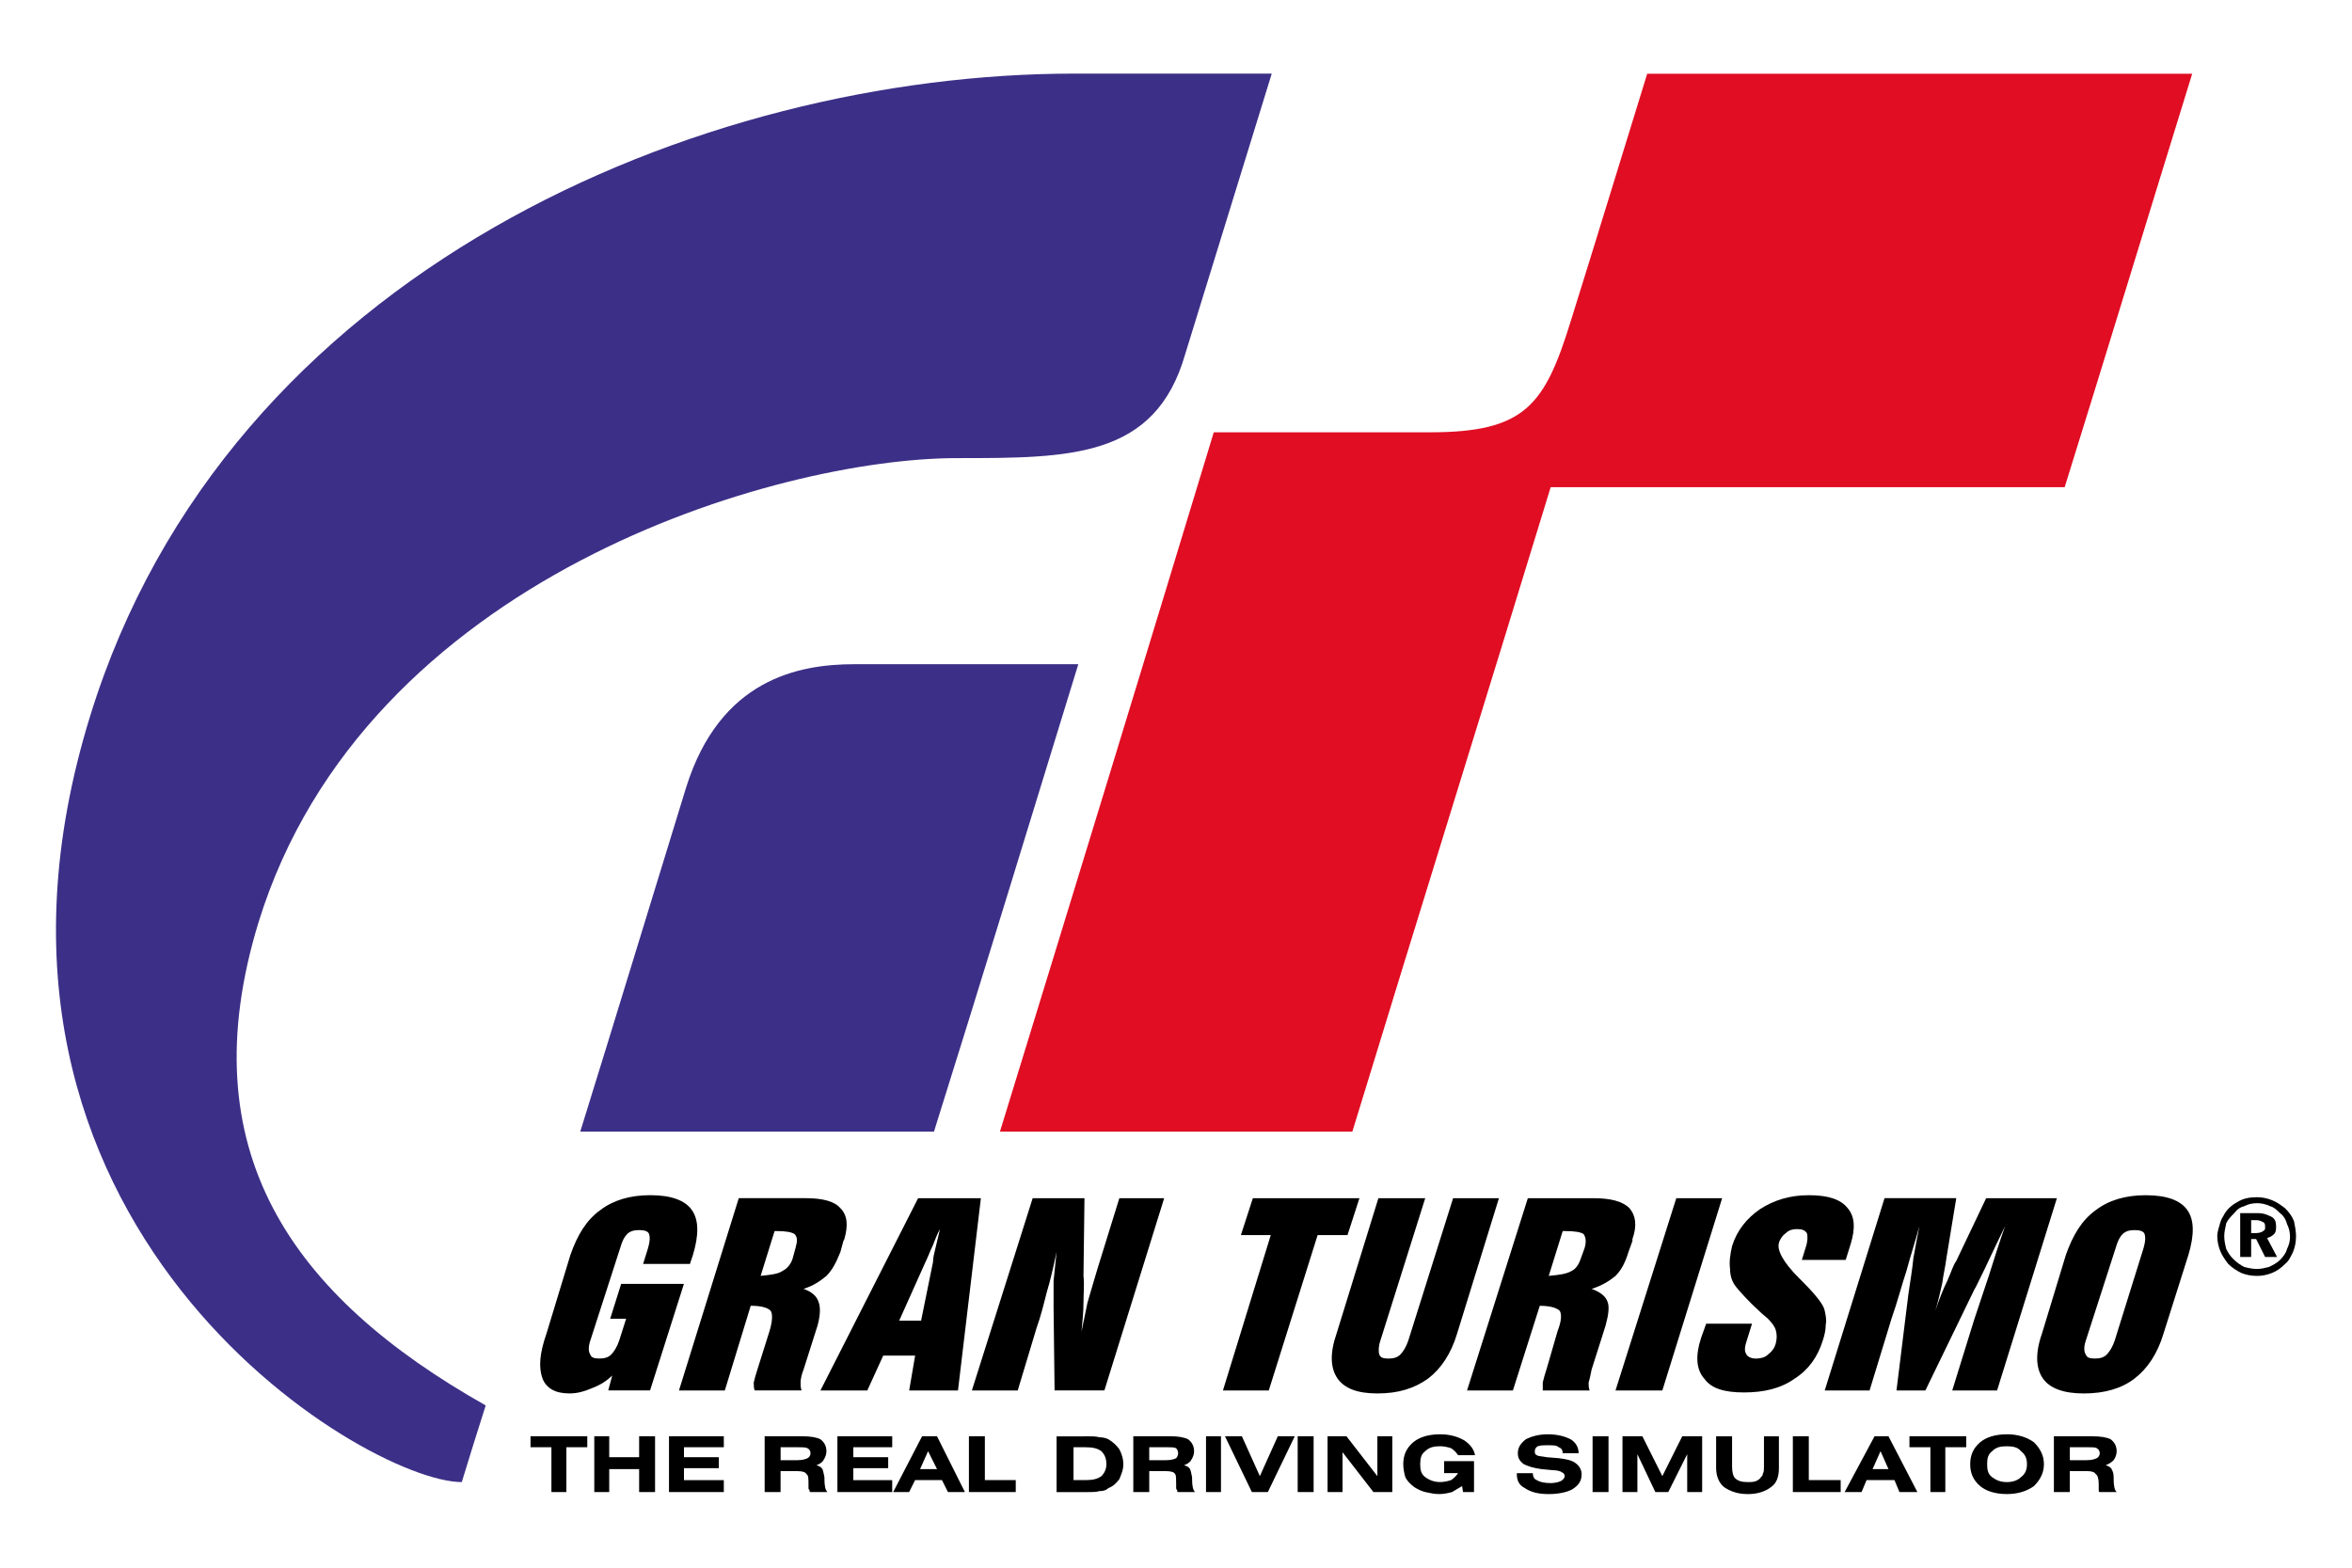
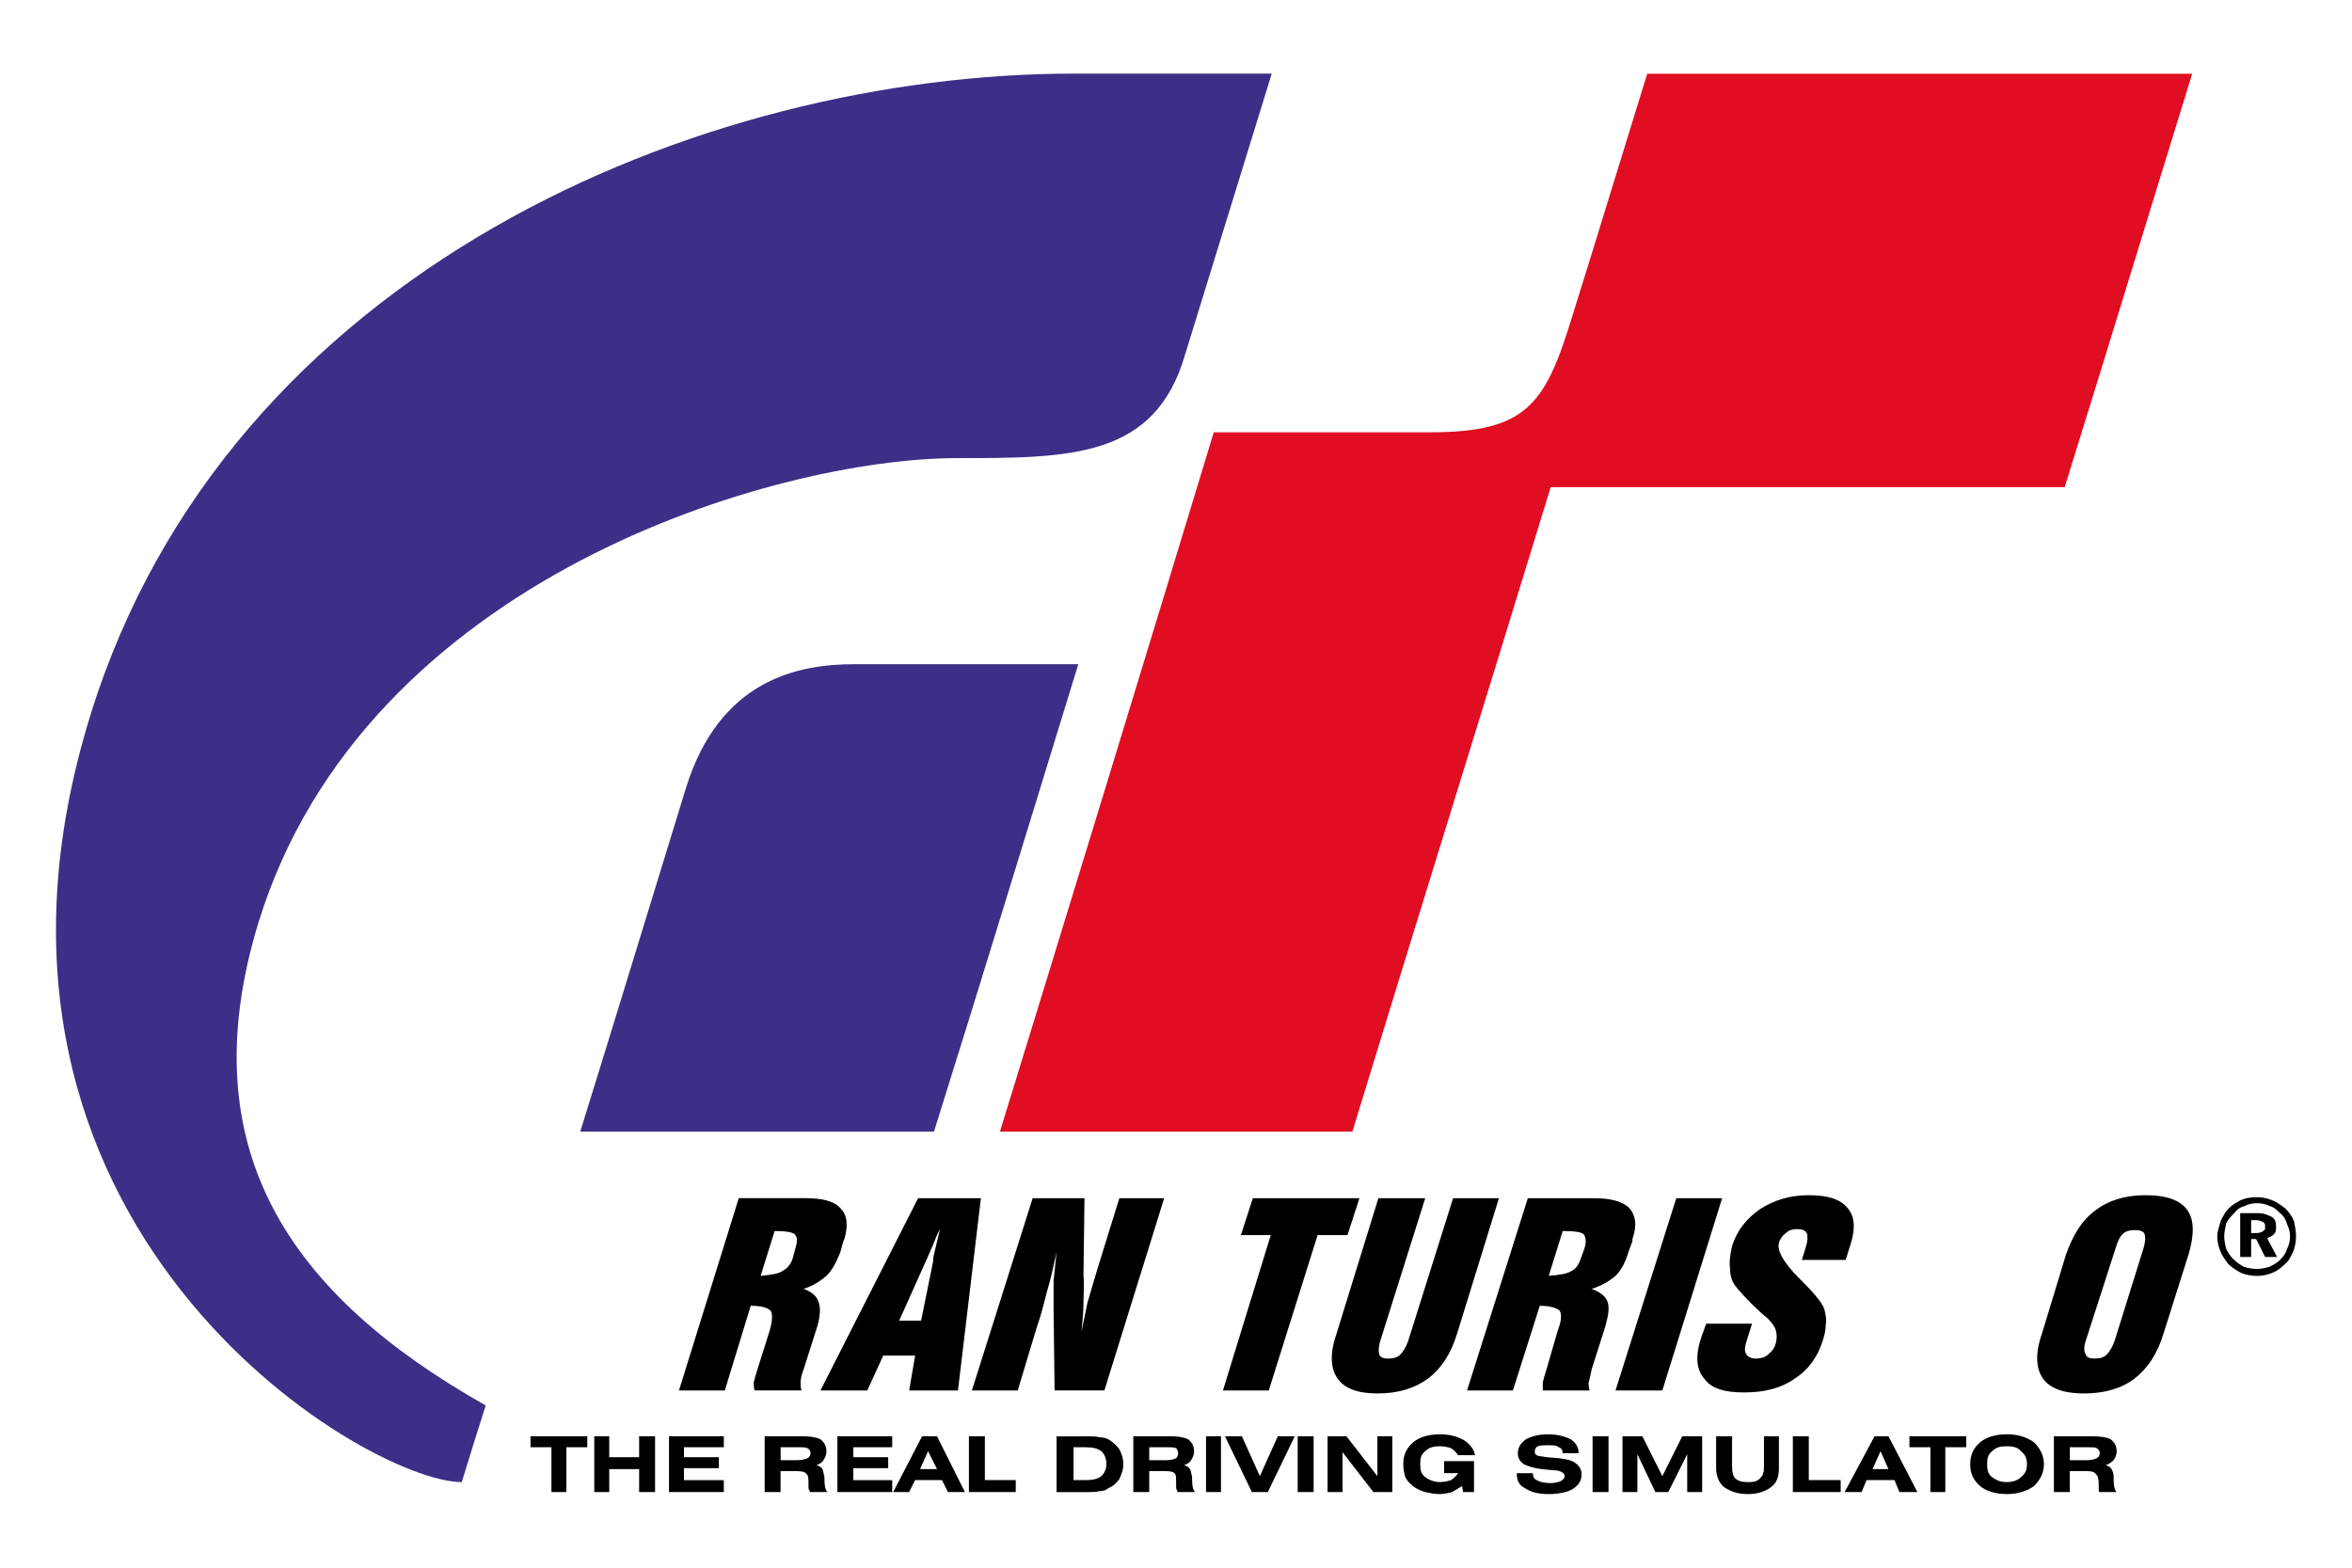
<svg xmlns="http://www.w3.org/2000/svg" version="1.1" id="Gran_Turismo_-_The_Real_Driving_Simulator" x="0" y="0" width="210" height="140" viewBox="0 0 210 140">
  <title>Gran Turismo - The Real Driving Simulator</title>
  <path id="THE_REAL_DRIVING_SIMULATOR" d="M50.57,129.243v4.002h-1.336v-4.002h-1.867v-0.979h5.07v0.979H50.57L50.57,129.243z M53.061,133.245v-4.98h1.334v1.869h2.67v-1.869h1.422v4.98h-1.422v-2.047h-2.67v2.047H53.061L53.061,133.245z M59.732,133.245v-4.98h4.895v0.979h-3.559v0.891h3.113v0.977h-3.113v1.068h3.559v1.068h-4.895V133.245z M69.697,130.399h1.511c0.444,0,0.712-0.09,0.892-0.178c0.178-0.09,0.267-0.268,0.267-0.445s-0.089-0.355-0.267-0.445c-0.18-0.09-0.445-0.09-0.979-0.09h-1.423V130.399L69.697,130.399z M68.273,133.245v-4.98h3.379c0.713,0,1.246,0.09,1.602,0.268c0.355,0.268,0.534,0.623,0.534,1.068c0,0.266-0.089,0.533-0.267,0.801c-0.088,0.178-0.355,0.355-0.623,0.445c0.268,0.088,0.444,0.178,0.535,0.354c0.088,0.182,0.088,0.357,0.178,0.713c0,0.09,0,0.09,0,0.178c0,0.623,0.09,0.979,0.267,1.156h-1.513c-0.088,0-0.088-0.09-0.088-0.18c-0.09-0.088-0.09-0.088-0.09-0.178v-0.355c0-0.445,0-0.801-0.179-0.889c-0.088-0.178-0.356-0.268-0.801-0.268h-1.513v1.867H68.273L68.273,133.245z M74.768,133.245v-4.98h4.894v0.979h-3.472v0.891h3.113v0.977h-3.113v1.068h3.472v1.068h-4.894V133.245z M82.15,131.198h1.514l-0.801-1.602L82.15,131.198L82.15,131.198z M79.748,133.245l2.58-4.98h1.334l2.49,4.98h-1.514l-0.533-1.068h-2.4l-0.533,1.068H79.748L79.748,133.245z M86.51,133.245v-4.98h1.424v3.914h2.758v1.068H86.51V133.245z M95.85,129.243v2.936h1.066c0.625,0,1.068-0.09,1.424-0.355c0.268-0.266,0.445-0.623,0.445-1.068c0-0.533-0.178-0.889-0.445-1.156c-0.355-0.268-0.801-0.355-1.424-0.355H95.85L95.85,129.243z M96.828,128.265c0.623,0,1.068,0,1.335,0.09c0.354,0,0.622,0.088,0.8,0.178c0.445,0.268,0.713,0.533,0.979,0.891c0.18,0.354,0.355,0.801,0.355,1.334c0,0.535-0.179,0.891-0.355,1.334c-0.267,0.355-0.533,0.625-0.979,0.803c-0.178,0.178-0.443,0.268-0.8,0.268c-0.267,0.09-0.712,0.09-1.335,0.09h-2.49v-4.982h2.49V128.265z M102.609,130.399h1.514c0.445,0,0.713-0.09,0.891-0.178c0.088-0.09,0.178-0.268,0.178-0.445s-0.088-0.355-0.178-0.445c-0.18-0.09-0.445-0.09-0.979-0.09h-1.424L102.609,130.399L102.609,130.399z M101.188,133.245v-4.98h3.379c0.623,0,1.156,0.09,1.513,0.268c0.354,0.268,0.534,0.623,0.534,1.068c0,0.266-0.09,0.533-0.268,0.801c-0.089,0.178-0.354,0.355-0.623,0.445c0.269,0.088,0.445,0.178,0.534,0.354c0.089,0.182,0.089,0.357,0.179,0.713c0,0.09,0,0.09,0,0.178c0,0.623,0.088,0.979,0.268,1.156h-1.512c-0.09,0-0.09-0.09-0.09-0.18c-0.088-0.088-0.088-0.088-0.088-0.178v-0.355c0-0.445,0-0.801-0.089-0.889c-0.089-0.178-0.354-0.268-0.801-0.268h-1.513v1.867H101.188L101.188,133.245z M107.68,133.245v-4.98h1.336v4.98H107.68L107.68,133.245z M111.773,133.245l-2.4-4.98h1.511l1.603,3.559l1.602-3.559h1.514l-2.402,4.98H111.773L111.773,133.245z M115.865,133.245v-4.98h1.423v4.98H115.865L115.865,133.245z M118.533,133.245v-4.98h1.689l2.758,3.559v-3.559h1.334v4.98h-1.688l-2.757-3.557v3.557H118.533L118.533,133.245z M130.542,132.714c-0.269,0.178-0.623,0.354-0.89,0.531c-0.355,0.09-0.713,0.18-1.156,0.18c-0.444,0-0.801-0.088-1.245-0.18c-0.354-0.088-0.712-0.266-0.978-0.443c-0.356-0.27-0.623-0.535-0.801-0.891c-0.091-0.355-0.18-0.713-0.18-1.156c0-0.801,0.268-1.424,0.891-1.957c0.532-0.445,1.334-0.711,2.4-0.711c0.801,0,1.512,0.178,2.137,0.531c0.532,0.355,0.889,0.803,0.979,1.336h-1.514c-0.178-0.268-0.354-0.445-0.621-0.623c-0.269-0.088-0.623-0.178-0.979-0.178c-0.533,0-0.978,0.088-1.334,0.445c-0.354,0.266-0.446,0.621-0.446,1.156c0,0.533,0.09,0.889,0.446,1.156c0.354,0.266,0.801,0.443,1.334,0.443c0.356,0,0.712-0.088,0.979-0.178c0.267-0.178,0.444-0.355,0.621-0.621h-1.244v-1.07h2.668v2.76h-0.979L130.542,132.714L130.542,132.714z M135.436,131.558h1.424c0,0.266,0.09,0.531,0.355,0.621c0.268,0.178,0.711,0.266,1.245,0.266c0.354,0,0.712-0.088,0.89-0.178s0.354-0.266,0.354-0.443s-0.088-0.268-0.267-0.355c-0.088-0.088-0.444-0.178-0.801-0.178l-0.979-0.092c-0.711-0.088-1.244-0.266-1.603-0.443c-0.354-0.268-0.533-0.533-0.533-0.979c0-0.533,0.268-0.889,0.713-1.244c0.533-0.268,1.154-0.445,1.955-0.445c0.892,0,1.514,0.18,2.048,0.445c0.444,0.268,0.712,0.711,0.712,1.244h-1.424c0-0.268-0.088-0.445-0.354-0.533c-0.179-0.18-0.534-0.18-0.979-0.18c-0.354,0-0.621,0-0.887,0.09c-0.18,0.088-0.268,0.268-0.268,0.445s0,0.266,0.178,0.354c0.09,0.092,0.443,0.092,0.889,0.18l1.068,0.088c0.713,0.09,1.156,0.18,1.512,0.445c0.356,0.266,0.533,0.623,0.533,0.979c0,0.623-0.267,0.977-0.801,1.336c-0.445,0.266-1.244,0.445-2.135,0.445c-0.977,0-1.6-0.18-2.135-0.535c-0.535-0.268-0.713-0.711-0.713-1.244L135.436,131.558L135.436,131.558z M142.195,133.245v-4.98h1.423v4.98H142.195L142.195,133.245z M144.865,133.245v-4.98h1.777l1.78,3.559l1.778-3.559h1.778v4.98h-1.335v-3.381l-1.69,3.381h-1.156l-1.602-3.381v3.381H144.865L144.865,133.245z M154.649,128.265v2.668c0,0.535,0.089,0.891,0.267,1.07c0.267,0.266,0.624,0.354,1.156,0.354c0.269,0,0.446,0,0.712-0.088c0.179-0.09,0.355-0.18,0.444-0.355c0.09-0.088,0.18-0.178,0.18-0.354c0.089-0.09,0.089-0.357,0.089-0.625v-2.666h1.334v2.846c0,0.711-0.178,1.334-0.712,1.691c-0.445,0.354-1.156,0.621-2.047,0.621c-0.979,0-1.602-0.268-2.135-0.621c-0.445-0.357-0.712-0.98-0.712-1.691v-2.846h1.424V128.265L154.649,128.265z M160.076,133.245v-4.98h1.424v3.914h2.846v1.068h-4.27V133.245L160.076,133.245z M167.193,131.198h1.423l-0.712-1.602L167.193,131.198L167.193,131.198z M164.701,133.245l2.669-4.98h1.245l2.579,4.98h-1.602l-0.444-1.068h-2.49l-0.446,1.068H164.701L164.701,133.245z M173.688,129.243h1.868v-0.979h-5.07v0.979h1.87v4.002h1.334L173.688,129.243L173.688,129.243z M179.201,132.356c0.535,0,0.979-0.178,1.246-0.443c0.354-0.268,0.533-0.623,0.533-1.156c0-0.535-0.179-0.891-0.533-1.156c-0.269-0.355-0.713-0.445-1.246-0.445c-0.621,0-0.979,0.088-1.335,0.445c-0.355,0.266-0.444,0.621-0.444,1.156c0,0.533,0.088,0.891,0.444,1.156C178.224,132.177,178.58,132.356,179.201,132.356L179.201,132.356z M175.911,130.755c0-0.801,0.268-1.424,0.89-1.957c0.533-0.445,1.336-0.711,2.4-0.711c0.979,0,1.78,0.266,2.402,0.711c0.533,0.533,0.89,1.156,0.89,1.957c0,0.803-0.355,1.422-0.89,1.959c-0.622,0.443-1.424,0.711-2.402,0.711c-1.066,0-1.868-0.268-2.4-0.711C176.177,132.177,175.911,131.558,175.911,130.755L175.911,130.755z M184.807,130.399h1.513c0.444,0,0.712-0.09,0.89-0.178c0.177-0.09,0.267-0.268,0.267-0.445s-0.088-0.355-0.267-0.445c-0.089-0.09-0.445-0.09-0.89-0.09h-1.513V130.399L184.807,130.399z M183.383,133.245v-4.98h3.381c0.803,0,1.335,0.09,1.689,0.268c0.355,0.268,0.534,0.623,0.534,1.068c0,0.266-0.089,0.533-0.268,0.801c-0.179,0.178-0.444,0.355-0.712,0.445c0.268,0.088,0.444,0.178,0.533,0.354c0.089,0.182,0.179,0.357,0.179,0.713c0,0.09,0,0.09,0,0.178c0,0.623,0.089,0.979,0.268,1.156h-1.513c-0.088,0-0.088-0.09-0.088-0.18c0-0.088,0-0.088,0-0.178v-0.355c0-0.445-0.089-0.801-0.267-0.889c-0.089-0.178-0.356-0.268-0.713-0.268h-0.088h-1.513v1.867H183.383L183.383,133.245L183.383,133.245z" />
  <g id="GRAN_TURISMO">
-     <path d="M54.307,124.173l0.355-1.336c-0.534,0.533-1.156,0.891-1.869,1.156c-0.622,0.268-1.244,0.445-1.956,0.445 c-1.245,0-2.046-0.445-2.401-1.334c-0.354-0.979-0.267-2.225,0.355-4.004l2.137-7.027c0.623-1.777,1.422-3.113,2.668-4.004 c1.156-0.889,2.668-1.334,4.447-1.334c1.868,0,3.114,0.445,3.736,1.334c0.623,0.893,0.623,2.227,0.089,4.004l-0.267,0.801H57.42 l0.444-1.424c0.18-0.623,0.18-0.979,0.09-1.244c-0.09-0.268-0.445-0.355-0.89-0.355c-0.445,0-0.801,0.088-1.067,0.355 s-0.445,0.621-0.623,1.244l-2.668,8.271c-0.179,0.535-0.179,0.979,0,1.246c0.088,0.268,0.354,0.355,0.801,0.355 c0.444,0,0.8-0.09,1.065-0.355c0.267-0.268,0.533-0.711,0.712-1.246l0.623-1.955h-1.425l0.979-3.113h5.604l-3.024,9.518h-3.737 L54.307,124.173L54.307,124.173z" />
    <path d="M75.033,107.892c-0.533-0.623-1.602-0.891-3.113-0.891h-5.959l-5.338,17.172h4.093l2.312-7.563 c0.979,0,1.515,0.178,1.781,0.445c0.176,0.266,0.176,0.889-0.09,1.777l-1.066,3.381c-0.178,0.533-0.268,0.891-0.354,1.244 c0,0.268,0,0.533,0.088,0.713h4.181c-0.088-0.268-0.088-0.445-0.088-0.713s0.088-0.713,0.268-1.156l1.244-3.914 c0.268-0.979,0.268-1.689,0.089-2.135c-0.179-0.535-0.622-0.891-1.335-1.156c0.89-0.27,1.512-0.713,2.047-1.158 c0.534-0.531,0.889-1.244,1.244-2.135l0.268-0.979l0.088-0.178C75.744,109.403,75.654,108.515,75.033,107.892z M71.029,111.45 l-0.268,0.979c-0.177,0.533-0.531,0.891-0.89,1.068c-0.354,0.266-1.065,0.355-1.957,0.443l1.245-4.002h0.179 c0.802,0,1.334,0.088,1.601,0.268C71.208,110.474,71.208,110.827,71.029,111.45z" />
    <path d="M81.973,107.005l-8.719,17.168h4.184l1.422-3.115h2.849l-0.533,3.115h4.358l2.045-17.168H81.973L81.973,107.005z  M83.484,111.63c-0.09,0.354-0.178,0.713-0.178,1.066l-1.067,5.248h-1.957l2.313-5.16c0.266-0.533,0.444-1.066,0.711-1.602 c0.18-0.443,0.357-0.977,0.623-1.422C83.752,110.562,83.574,111.185,83.484,111.63z" />
    <path d="M86.775,124.173h4.094l1.689-5.605c0.354-0.979,0.621-2.047,0.889-3.115c0.354-1.154,0.623-2.4,0.891-3.645 c-0.09,0.889-0.178,1.777-0.268,2.578c0,0.803,0,1.604,0,2.4l0.09,7.385h4.447l5.338-17.168h-4.002l-1.957,6.314 c-0.355,1.156-0.623,2.135-0.891,3.025c-0.179,0.889-0.355,1.688-0.533,2.578c0.09-0.891,0.178-1.777,0.178-2.578 c0-0.803,0.089-1.604,0-2.402l0.089-6.938h-4.626L86.775,124.173L86.775,124.173z" />
    <polygon points="109.191,124.173 113.462,110.296 110.795,110.296 111.861,107.003 121.379,107.003 120.313,110.296  117.645,110.296 113.284,124.173  " />
    <path d="M127.252,107.005h-4.182l-3.737,12.096c-0.622,1.781-0.533,3.115,0.089,4.004c0.624,0.891,1.78,1.334,3.559,1.334 c1.869,0,3.293-0.443,4.537-1.334c1.156-0.889,2.045-2.223,2.578-4.004l3.737-12.096h-4.092l-4.003,12.721 c-0.178,0.535-0.446,0.979-0.713,1.244c-0.267,0.268-0.621,0.355-1.066,0.355s-0.712-0.088-0.801-0.355 c-0.09-0.268-0.09-0.711,0.089-1.244L127.252,107.005L127.252,107.005z" />
    <path d="M145.488,107.896c-0.623-0.625-1.69-0.891-3.202-0.891h-5.873l-5.427,17.168v0.002h4.094l2.4-7.563 c0.89,0,1.514,0.178,1.779,0.445c0.178,0.268,0.178,0.889-0.179,1.779l-0.979,3.381c-0.178,0.531-0.268,0.889-0.354,1.244 c0,0.268,0,0.533,0,0.713h4.183c-0.09-0.27-0.09-0.445-0.09-0.713c0.09-0.268,0.18-0.711,0.268-1.156l1.244-3.916 c0.268-0.979,0.356-1.689,0.179-2.135c-0.179-0.535-0.711-0.891-1.423-1.156c0.891-0.268,1.601-0.711,2.135-1.156 c0.534-0.533,0.89-1.246,1.156-2.137l0.355-0.979v-0.178C146.199,109.405,146.021,108.515,145.488,107.896z M141.484,111.45 l-0.355,0.979c-0.179,0.533-0.445,0.891-0.801,1.068c-0.443,0.266-1.066,0.355-2.047,0.443l1.246-4.002h0.178 c0.891,0,1.424,0.088,1.689,0.268C141.572,110.474,141.662,110.827,141.484,111.45z" />
    <polygon points="144.242,124.173 148.424,124.173 153.762,107.005 149.668,107.005  " />
    <path d="M152.337,118.212h4.093l-0.444,1.424c-0.18,0.535-0.269,0.979-0.089,1.246c0.089,0.266,0.444,0.443,0.889,0.443 c0.355,0,0.801-0.088,1.067-0.355c0.355-0.268,0.622-0.621,0.713-1.068c0.089-0.354,0.089-0.711,0-1.066 c-0.09-0.354-0.355-0.711-0.713-1.066c-0.179-0.18-0.444-0.357-0.712-0.623c-1.068-0.979-1.777-1.779-2.136-2.225 c-0.354-0.445-0.534-0.979-0.534-1.602c-0.088-0.625,0-1.246,0.18-2.047c0.444-1.424,1.336-2.49,2.491-3.291 c1.244-0.803,2.667-1.246,4.358-1.246c1.689,0,2.846,0.355,3.469,1.158c0.622,0.709,0.712,1.777,0.269,3.201l-0.446,1.422h-3.913 l0.355-1.156c0.178-0.531,0.178-0.977,0.089-1.244c-0.18-0.268-0.445-0.354-0.892-0.354c-0.354,0-0.712,0.088-0.978,0.354 c-0.268,0.18-0.534,0.535-0.623,0.891c-0.178,0.623,0.355,1.689,1.778,3.113l0.089,0.088l0.18,0.18 c1.244,1.244,1.957,2.135,2.045,2.668c0.089,0.445,0.179,0.801,0.089,1.244c0,0.445-0.089,0.891-0.267,1.424 c-0.445,1.424-1.245,2.58-2.492,3.381c-1.244,0.891-2.757,1.244-4.536,1.244c-1.778,0-2.936-0.355-3.558-1.244 c-0.712-0.801-0.801-2.047-0.269-3.646L152.337,118.212L152.337,118.212z" />
-     <path d="M162.923,124.173h4.004l1.956-6.404c0.534-1.512,0.891-2.936,1.335-4.271c0.355-1.334,0.801-2.668,1.156-4.002 c-0.179,0.891-0.355,1.867-0.534,2.848c-0.088,0.889-0.267,2.045-0.445,3.201l-1.066,8.629h2.579l4.358-8.984 c0.179-0.268,0.444-0.891,0.979-1.957c0.445-0.979,1.066-2.225,1.779-3.736c-0.534,1.512-0.979,2.936-1.425,4.357 c-0.444,1.336-0.89,2.668-1.335,4.002l-1.957,6.316h4.003l5.34-17.168h-6.317l-2.667,5.604c-0.268,0.355-0.445,0.979-0.802,1.779 c-0.354,0.711-0.711,1.602-1.068,2.668c0.268-0.891,0.446-1.689,0.624-2.49c0.089-0.713,0.267-1.424,0.355-2.135l0.89-5.428h-6.404 L162.923,124.173L162.923,124.173z" />
    <path d="M195.304,108.071c-0.623-0.889-1.867-1.334-3.734-1.334c-1.781,0-3.293,0.445-4.449,1.334 c-1.244,0.893-2.045,2.227-2.669,4.004l-2.136,7.027c-0.623,1.779-0.533,3.115,0.09,4.004c0.622,0.889,1.868,1.334,3.646,1.334 c1.868,0,3.38-0.445,4.537-1.334c1.156-0.891,2.045-2.225,2.579-4.004l2.224-7.027 C195.926,110.296,195.926,108.962,195.304,108.071z M191.391,111.452l-2.58,8.271c-0.178,0.533-0.444,0.979-0.712,1.244 c-0.267,0.27-0.623,0.355-1.067,0.355s-0.712-0.088-0.8-0.355c-0.18-0.266-0.18-0.709,0-1.244l2.667-8.271 c0.179-0.625,0.356-0.979,0.624-1.246c0.267-0.266,0.625-0.354,1.068-0.354c0.444,0,0.799,0.088,0.891,0.354 C191.569,110.476,191.569,110.829,191.391,111.452z" />
  </g>
  <g id="Registered">
    <path d="M204.821,109.05c-0.179-0.445-0.444-0.803-0.802-1.154c-0.354-0.268-0.71-0.535-1.155-0.713 c-0.444-0.178-0.89-0.268-1.335-0.268c-0.623,0-1.245,0.09-1.78,0.445c-0.532,0.268-0.978,0.709-1.244,1.244 c-0.177,0.268-0.268,0.535-0.355,0.891c-0.089,0.268-0.179,0.621-0.179,0.891c0,0.443,0.089,0.891,0.268,1.334 s0.444,0.801,0.713,1.156c0.354,0.355,0.801,0.623,1.155,0.801c0.444,0.178,0.89,0.266,1.424,0.266 c0.446,0,0.891-0.088,1.335-0.266c0.443-0.178,0.801-0.443,1.156-0.801c0.356-0.268,0.533-0.713,0.713-1.068 c0.178-0.445,0.267-0.889,0.267-1.422C205,109.938,204.91,109.495,204.821,109.05z M204.198,111.54 c-0.089,0.355-0.356,0.713-0.623,0.979c-0.268,0.266-0.622,0.445-0.979,0.623c-0.354,0.09-0.712,0.18-1.067,0.18 c-0.445,0-0.803-0.09-1.155-0.18c-0.356-0.178-0.713-0.445-0.979-0.711c-0.266-0.268-0.443-0.533-0.621-0.891 c-0.09-0.355-0.18-0.713-0.18-1.156c0-0.354,0.089-0.711,0.18-1.156c0.179-0.355,0.444-0.623,0.712-0.891 c0.268-0.354,0.533-0.531,0.891-0.621c0.354-0.18,0.71-0.268,1.154-0.268c0.355,0,0.802,0.088,1.155,0.268 c0.356,0.09,0.623,0.354,0.891,0.621c0.354,0.268,0.534,0.625,0.623,0.979c0.178,0.355,0.267,0.713,0.267,1.156 C204.465,110.827,204.376,111.185,204.198,111.54z" />
    <path d="M203.042,110.206c0.179-0.178,0.179-0.443,0.179-0.711c0-0.355-0.089-0.623-0.355-0.801 c-0.355-0.178-0.71-0.355-1.244-0.355h-1.604h-0.001v3.914h0.978v-1.602h0.445l0.803,1.602h1.066l-0.89-1.689 C202.688,110.476,202.863,110.386,203.042,110.206z M202.065,109.938c-0.09,0.092-0.355,0.18-0.624,0.18h-0.445v-1.156l0,0h0.445 c0.269,0,0.444,0.088,0.624,0.178c0.178,0.09,0.178,0.268,0.178,0.445C202.243,109.761,202.243,109.851,202.065,109.938z" />
  </g>
  <path id="T" fill="#E00D23" d="M147.071,6.587c-2.313,7.473-4.526,14.752-6.839,22.135c-2.313,7.473-4.08,9.883-12.53,9.883c-5.517,0-13.813,0-19.329,0c-6.314,20.814-12.689,41.641-19.092,62.453c10.496,0,20.967,0,31.465,0c5.87-19.213,11.836-38.338,17.708-57.553c15.302,0,30.592,0,45.893,0c3.824-12.275,7.561-24.555,11.385-36.918C179.452,6.587,163.262,6.587,147.071,6.587z" />
  <path id="G_1_" fill="#3C2F87" d="M76.275,59.317c-4.981,0-11.996,1.332-15.021,11.027c-3.291,10.676-6.155,20.129-9.446,30.715c10.584,0,21.086,0,31.582,0c4.358-13.879,8.616-27.867,12.887-41.742C89.693,59.317,82.859,59.317,76.275,59.317z" />
  <path id="G" fill="#3C2F87" d="M41.23,132.356c-8.629,0-47.236-22.951-33.183-68.406C20.324,24.097,62.579,6.573,95.938,6.573c6.315,0,11.387,0,17.611,0c-2.578,8.361-5.158,16.725-7.738,25.086c-2.668,9.252-10.229,9.252-20.369,9.252c-16.012,0-52.842,10.586-62.359,41.453c-6.227,20.369,2.936,33.357,20.283,43.145C42.652,127.731,41.941,130.044,41.23,132.356L41.23,132.356z" />
</svg>